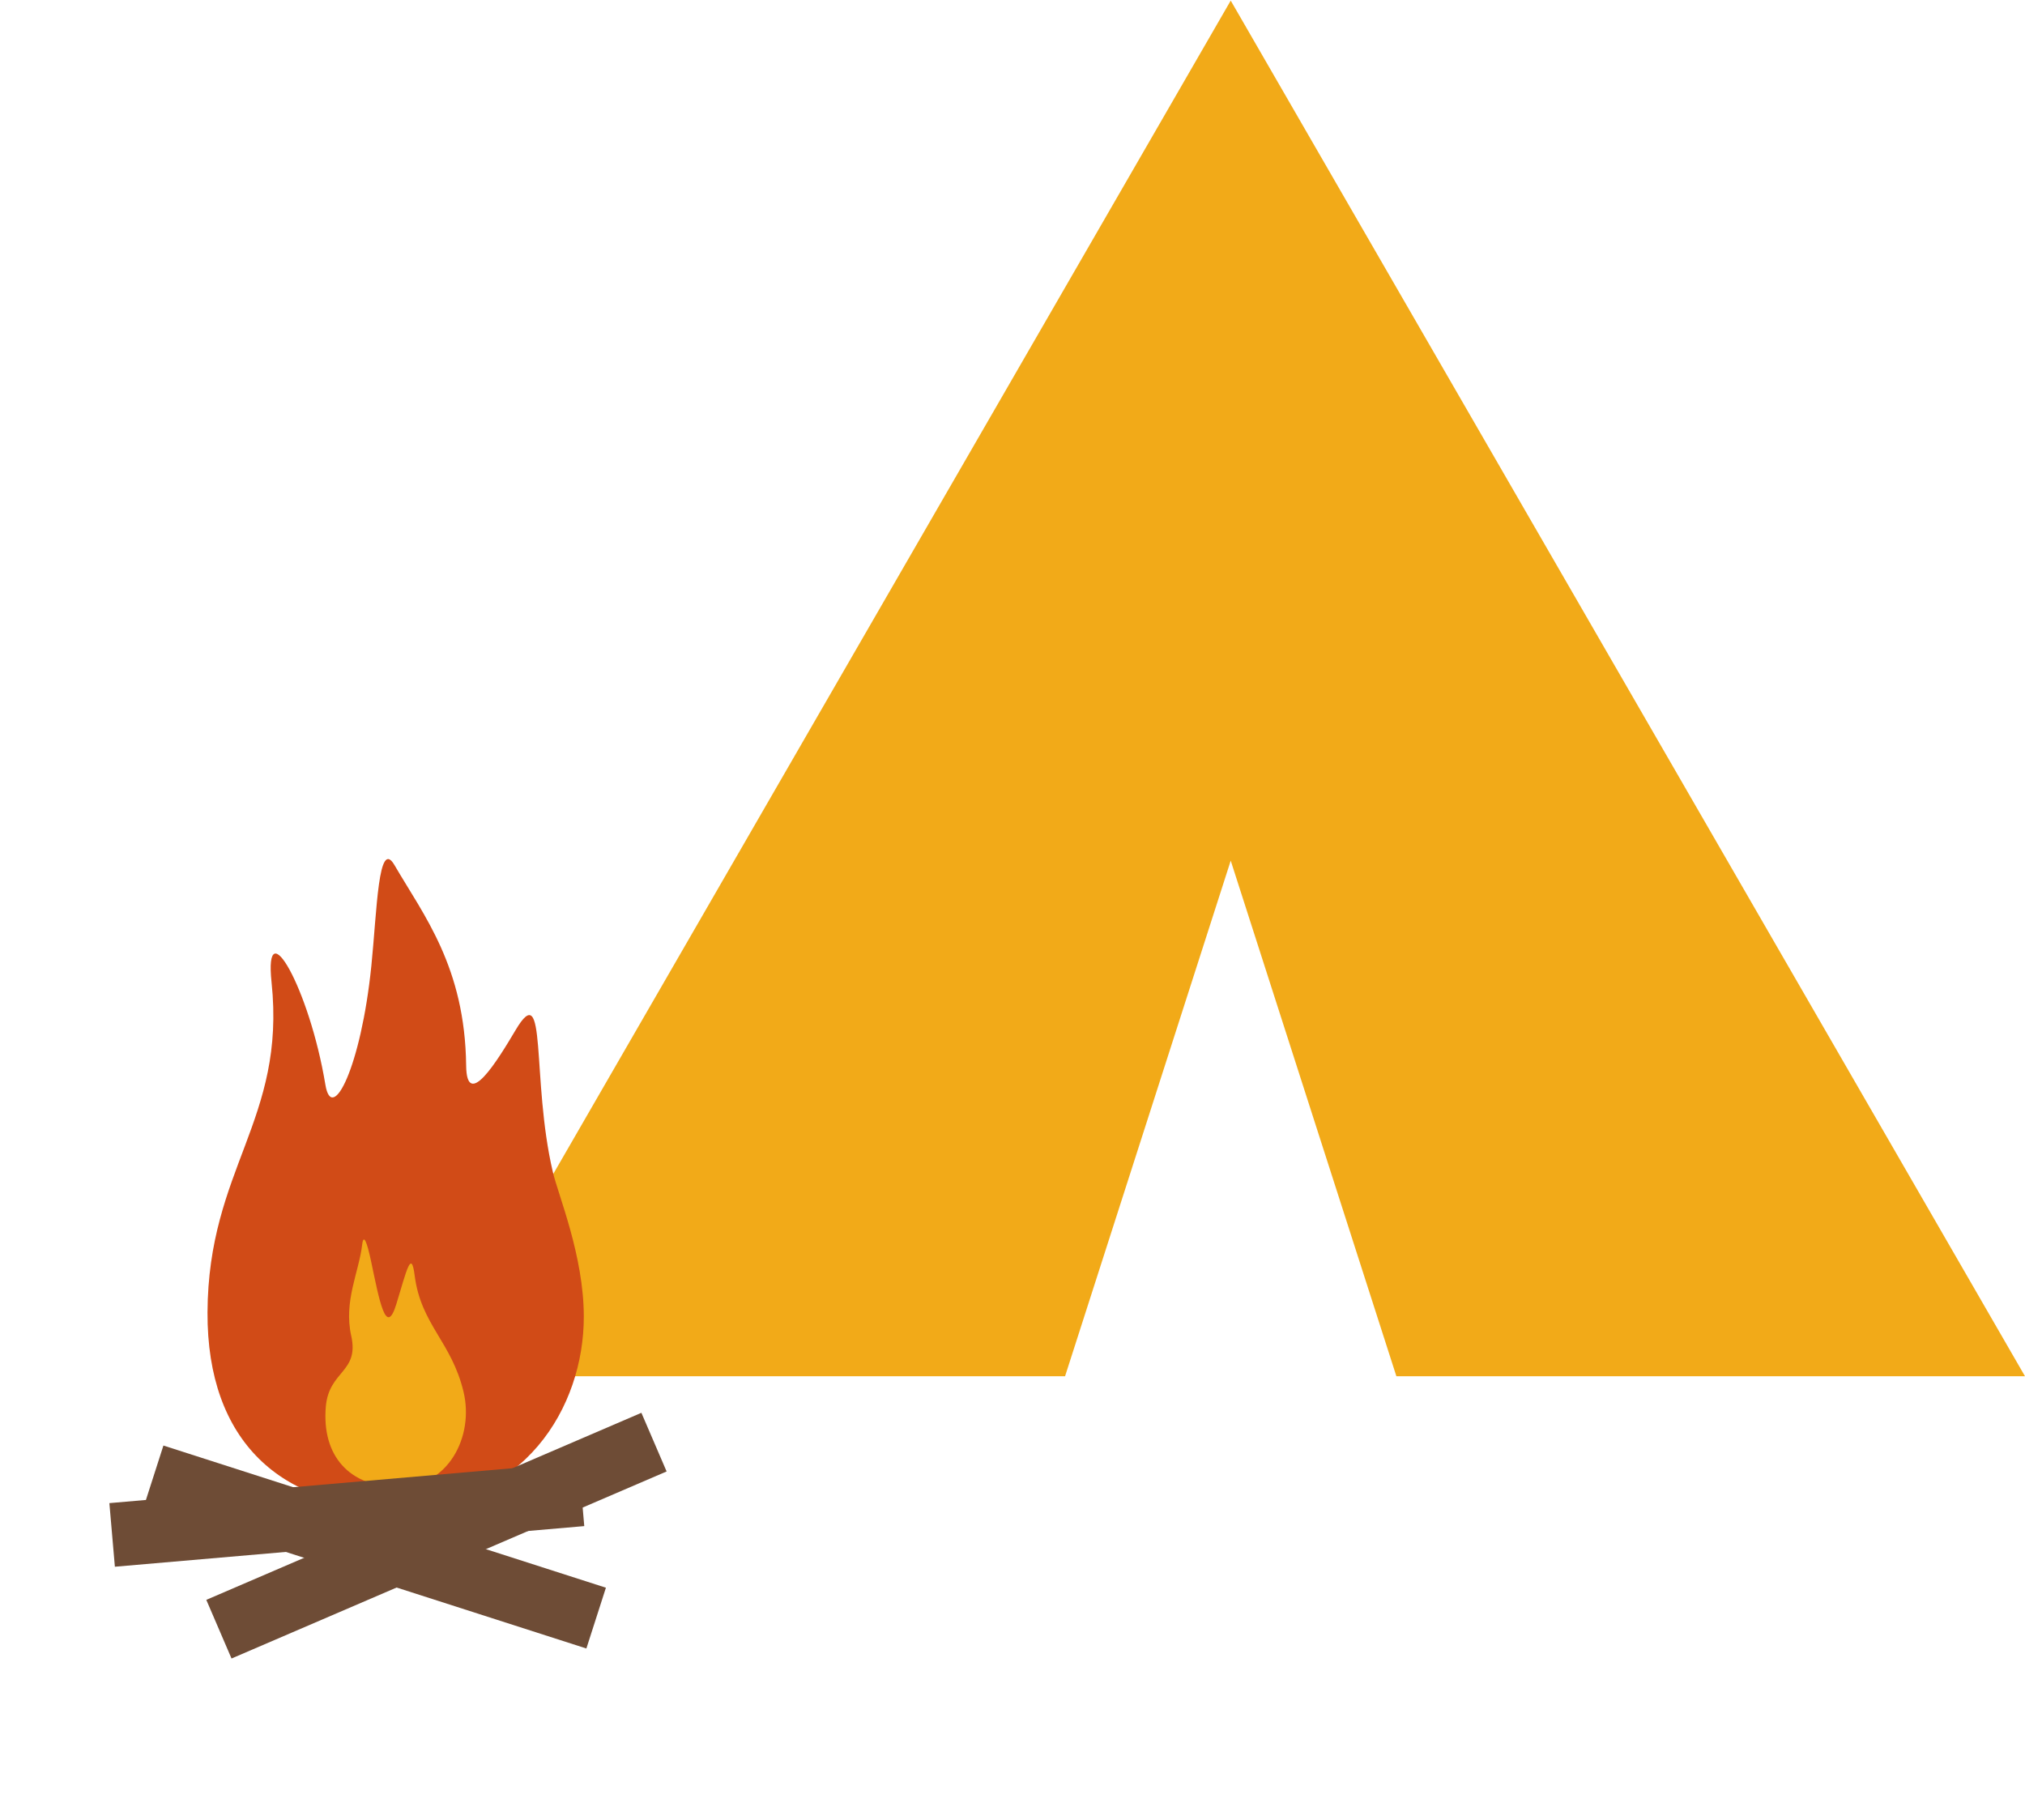
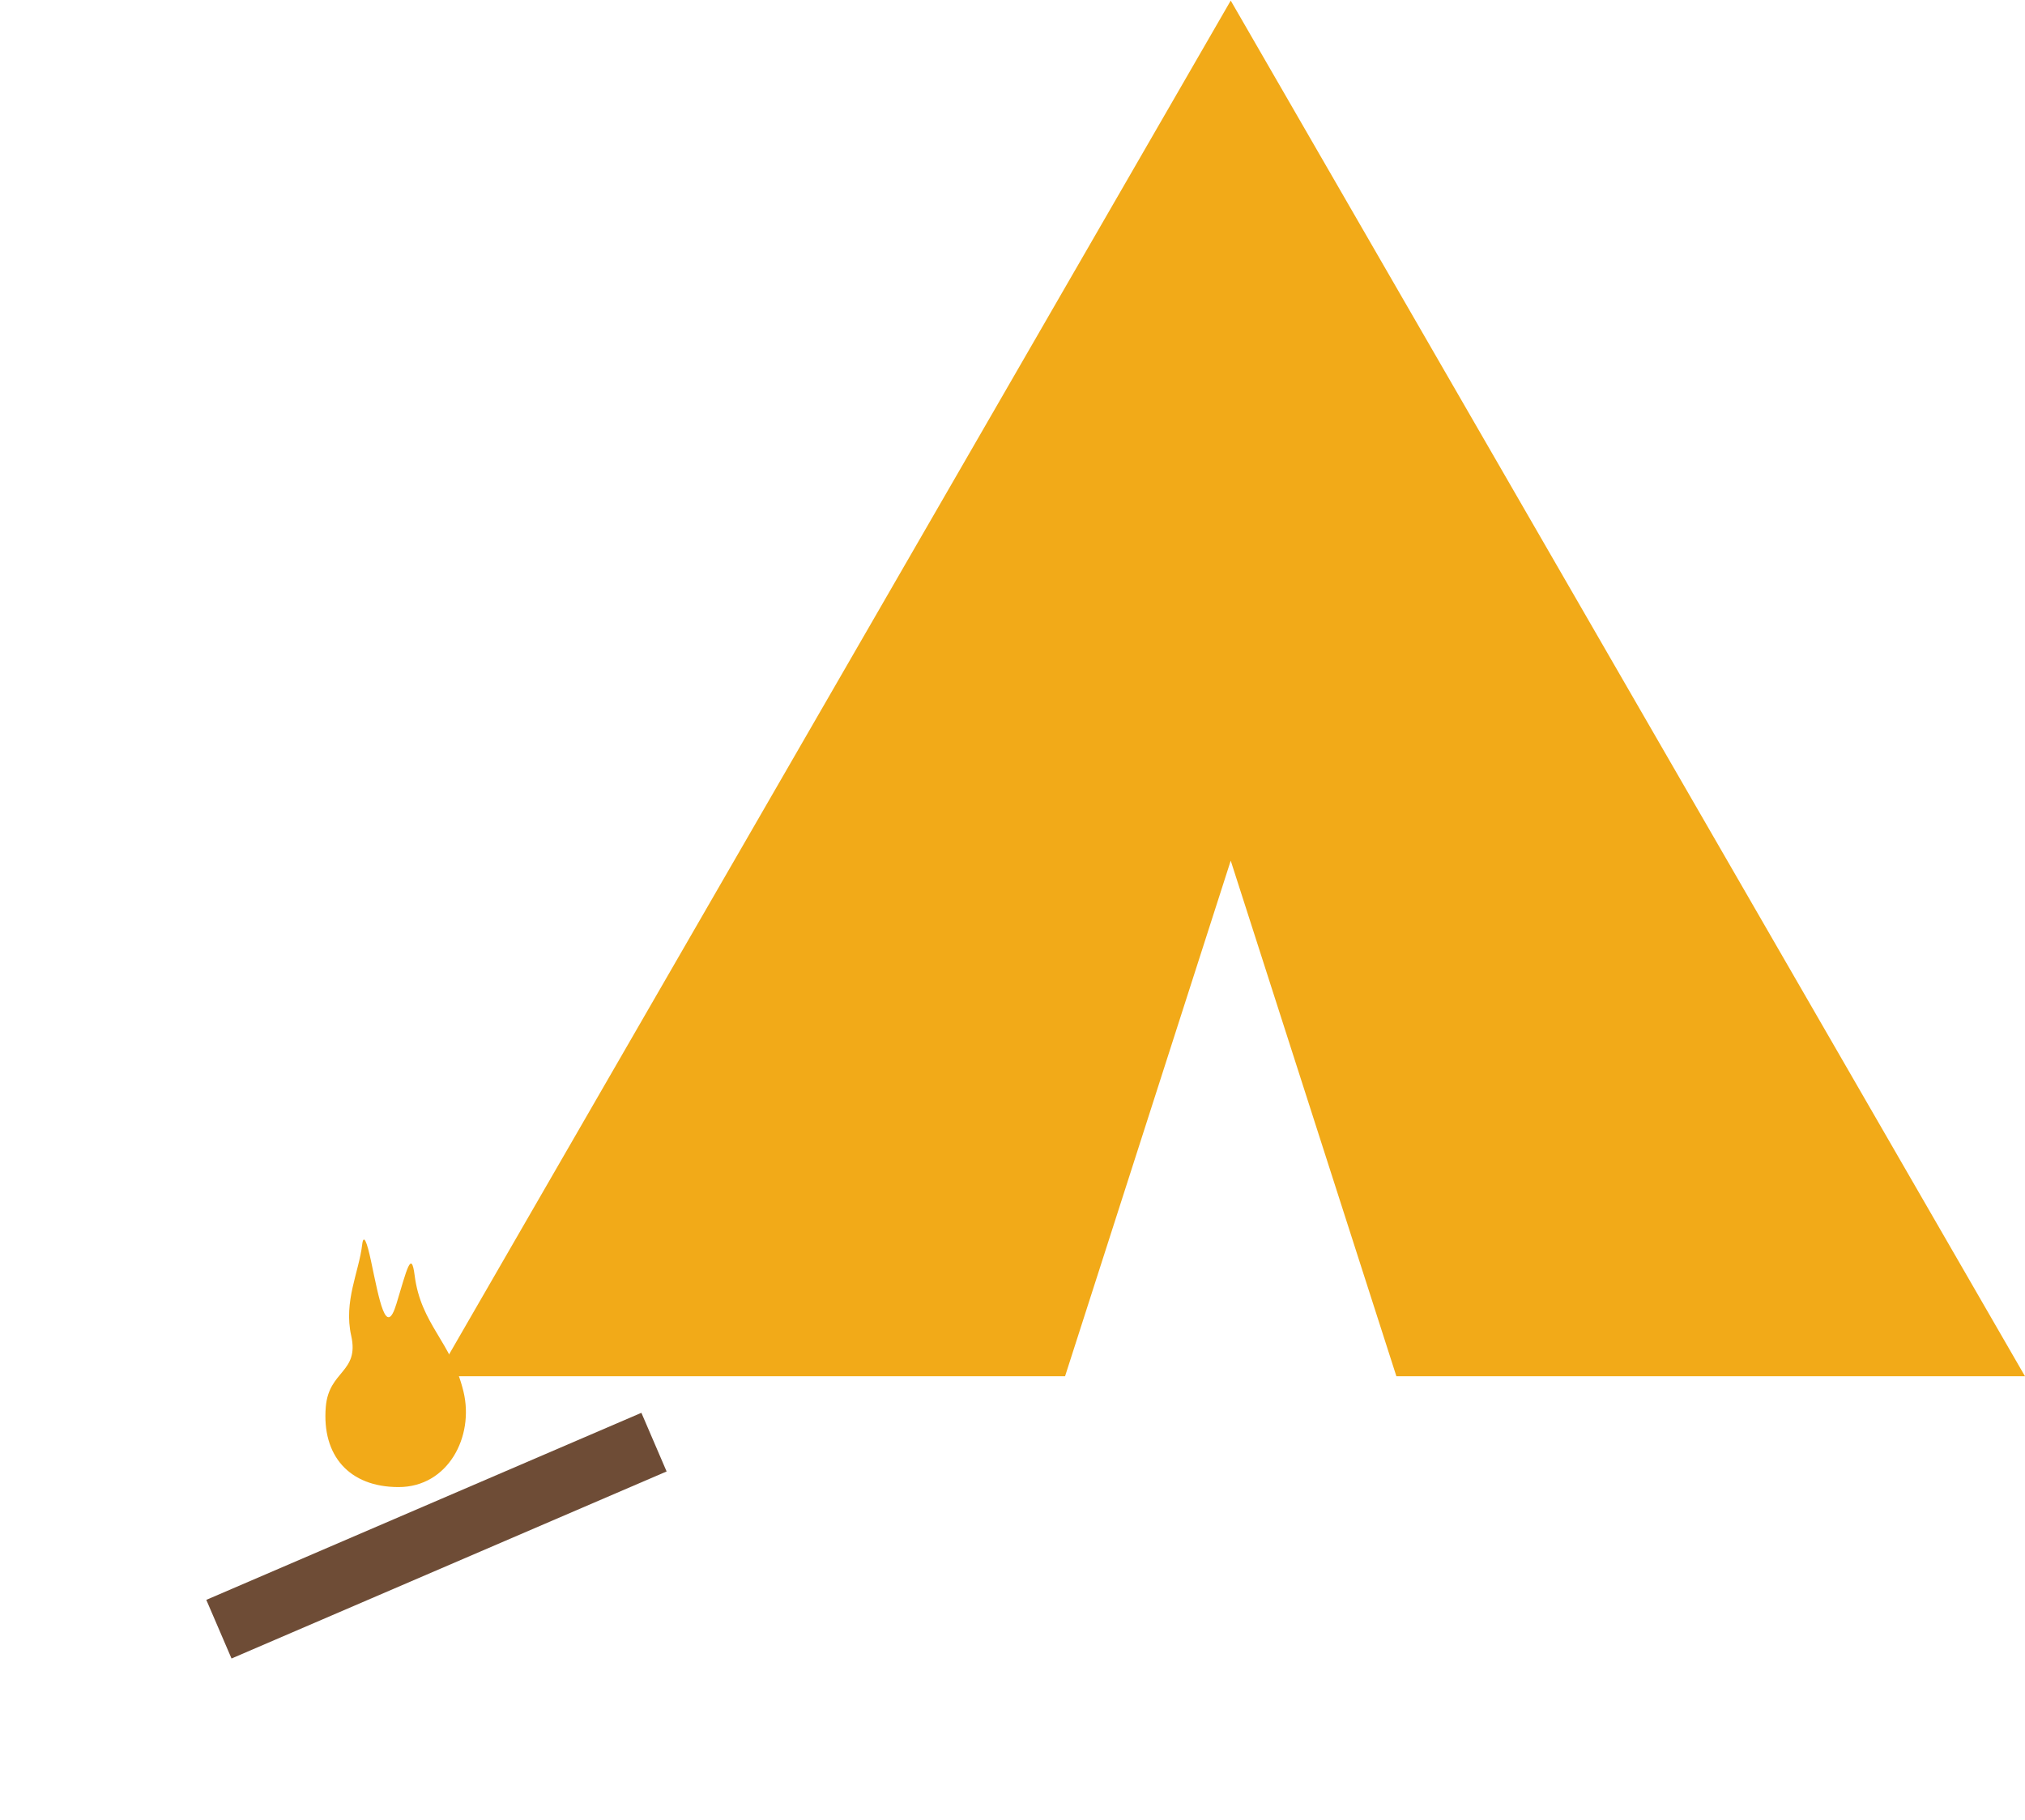
<svg xmlns="http://www.w3.org/2000/svg" id="レイヤー_1" data-name="レイヤー 1" viewBox="0 0 566.929 509.647">
  <defs>
    <style>
      .cls-1 {
        fill: #f2aa18;
      }

      .cls-2 {
        fill: #d14b17;
      }

      .cls-3 {
        fill: #6e4c36;
      }
    </style>
  </defs>
  <g>
    <polygon class="cls-1" points="344.56 0.166 122.191 385.321 298.179 385.321 344.56 240.962 390.941 385.321 566.929 385.321 344.56 0.166" />
-     <path class="cls-2" d="M58.096,367.471c-.154,36.205,20.881,54.643,52.675,54.611,36.002-.037,52.696-28.17,52.676-53.455-.013-17.072-7.115-33.858-8.672-40.511-6.088-25.999-1.464-54.854-10.419-39.732-5.268,8.897-13.702,22.48-13.848,9.973-.321-27.626-11.878-42.083-20.043-56.113-4.572-7.857-4.923,12.761-6.506,28.244-2.889,28.265-11.012,44.337-12.859,33.214-4.508-27.149-17.23-49.203-15.074-28.684C80.094,313.71,58.267,327.14,58.096,367.471Z" />
    <path class="cls-1" d="M129.766,389.637c3.034,12.604-4.336,26.708-18.176,26.708-13.818,0-21.531-8.801-20.376-22.481.862-10.211,9.428-9.553,7.113-19.889-2.162-9.654,2.176-17.848,3.063-25.471.376-3.233,1.331-.882,2.487,4.57,2.313,10.903,4.185,21.573,7.099,11.992s4.175-15.303,5.112-7.975C117.856,370.91,126.387,375.597,129.766,389.637Z" />
    <rect class="cls-3" x="55.896" y="421.011" width="132.59" height="17.875" transform="translate(-159.88 83.217) rotate(-23.264)" />
-     <rect class="cls-3" x="96.02" y="368.065" width="17.875" height="130.12" transform="translate(-339.512 400.563) rotate(-72.188)" />
-     <rect class="cls-3" x="31.147" y="415.117" width="131.902" height="17.875" transform="translate(-36.207 9.953) rotate(-4.947)" />
  </g>
</svg>